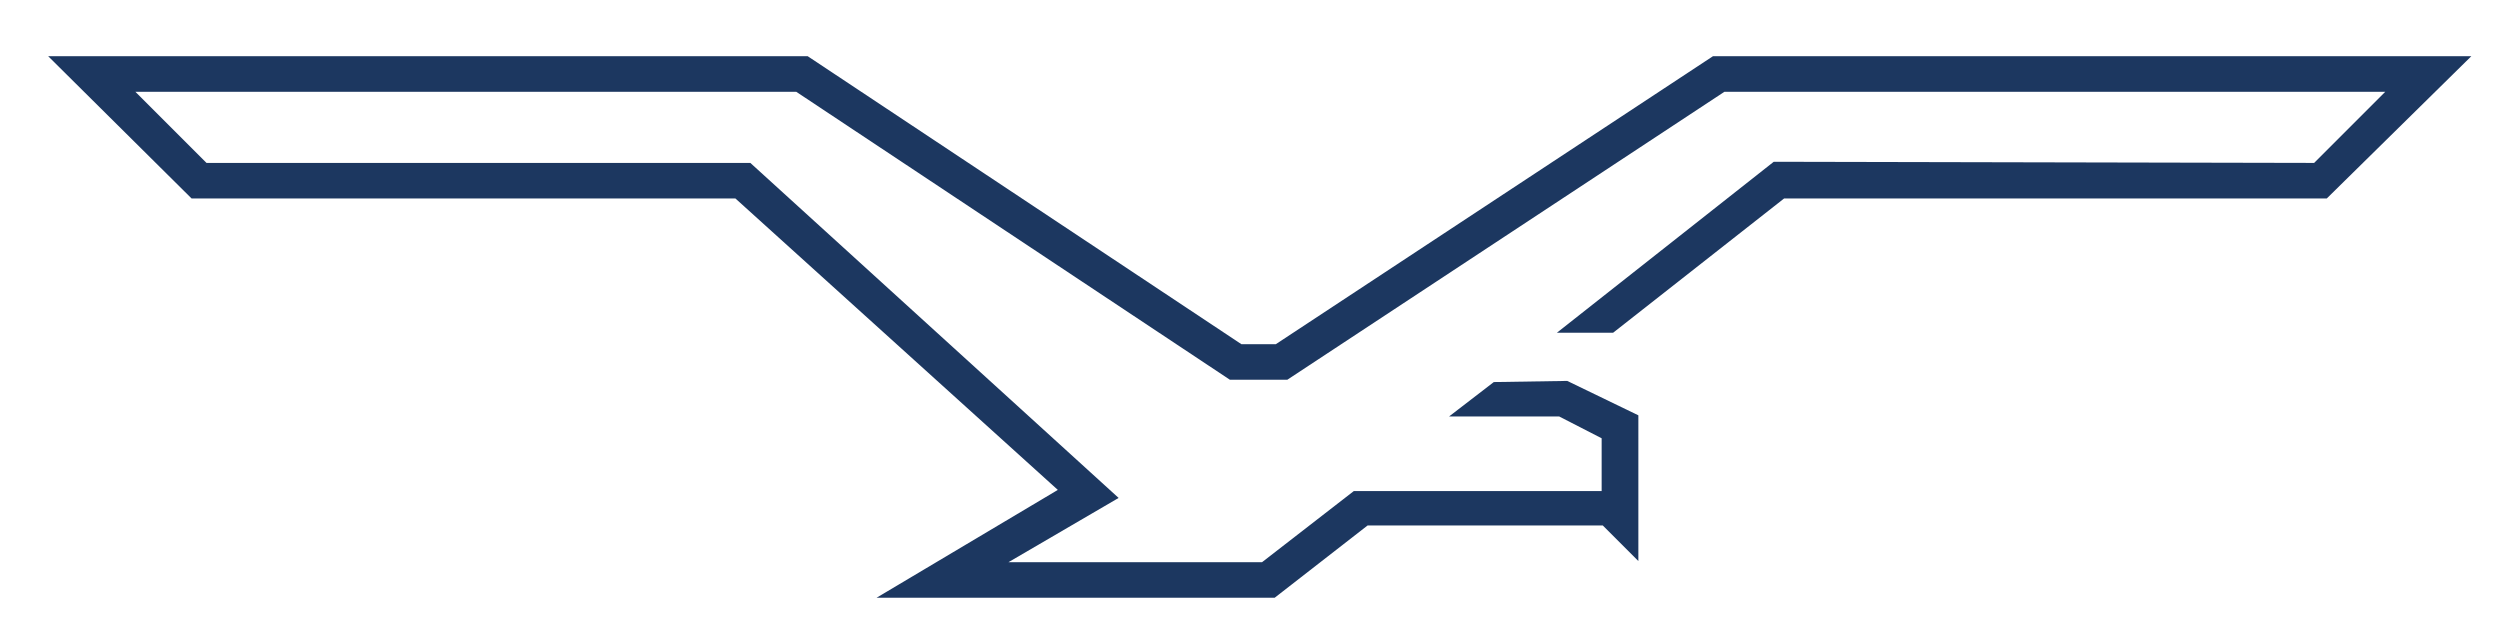
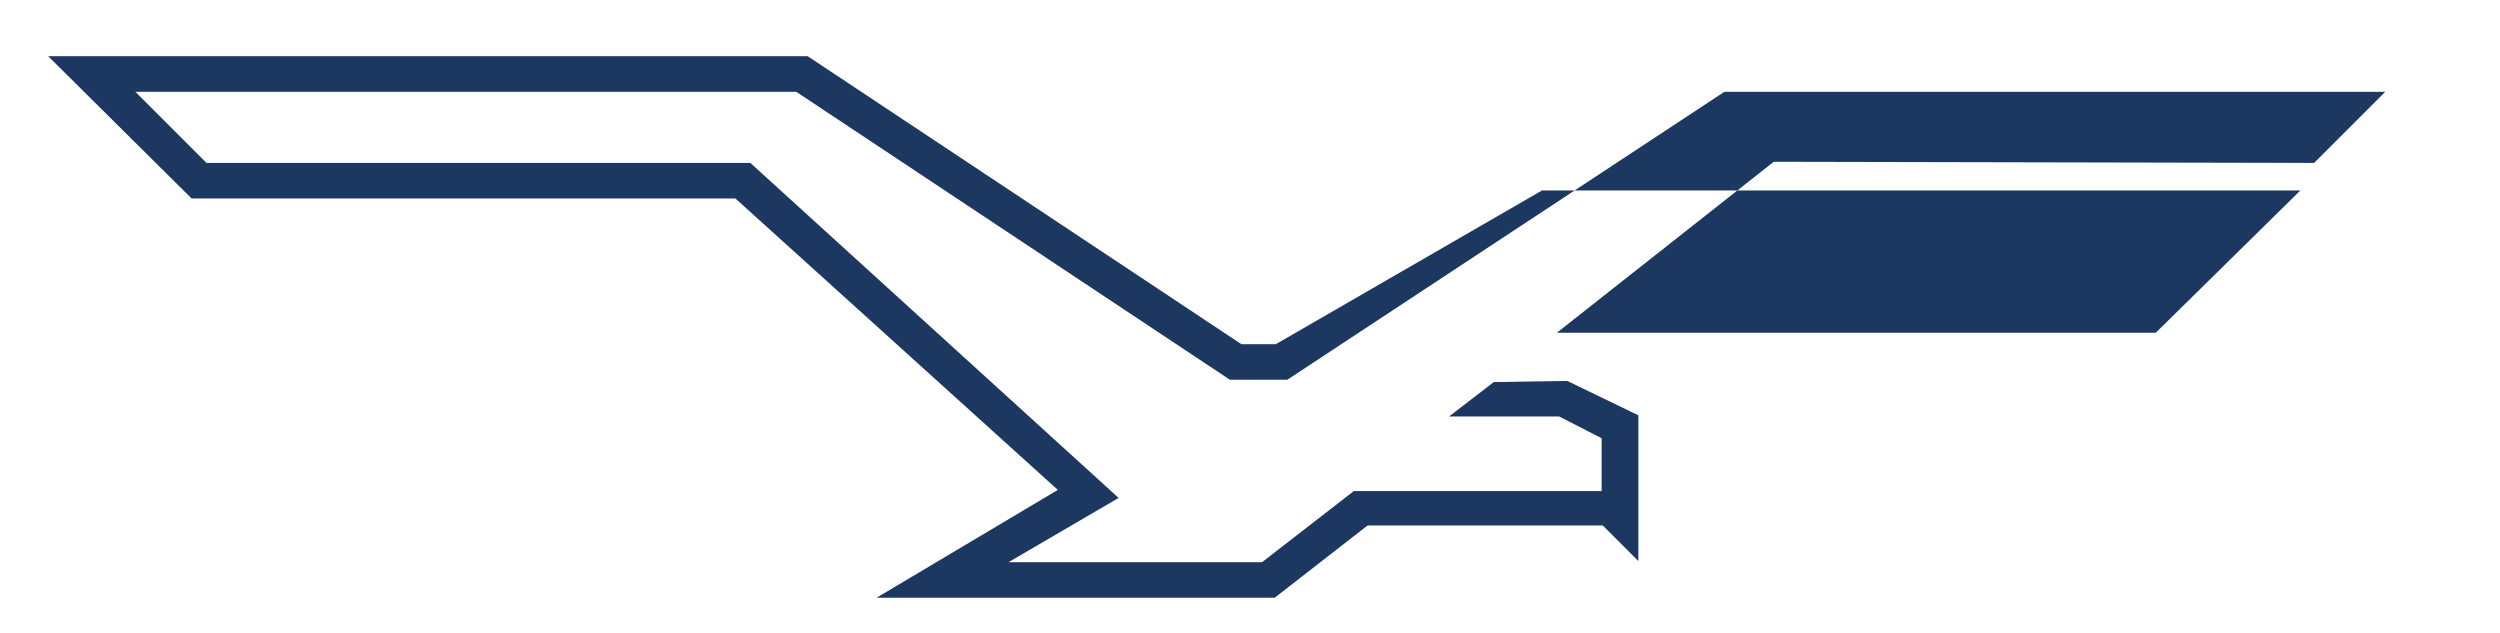
<svg xmlns="http://www.w3.org/2000/svg" id="Calque_1" x="0px" y="0px" viewBox="0 0 217.9 55.2" style="enable-background:new 0 0 217.9 55.2;" xml:space="preserve">
  <style type="text/css">	.st0{fill:#1C3760;}</style>
  <g>
-     <path class="st0" d="M140.6,29l14.9-11.7h47.3l12.6-12.4h-66.1L111.2,30h-3L70.4,4.9H4.2l12.5,12.4h47.4l28.1,25.4l-15.8,9.4h34.7   l8.1-6.3h20.5l3.1,3.1V36.2l-6.2-3l-6.4,0.1l-3.9,3h9.6l3.7,1.9v4.6H118l-8,6.2H87.9l9.6-5.6L65.4,14.2H18L11.8,8h57.6l37.8,25.1h5   L150.3,8h57.6l-6.2,6.2l-47.1-0.1L135.7,29H140.6z" />
+     <path class="st0" d="M140.6,29h47.3l12.6-12.4h-66.1L111.2,30h-3L70.4,4.9H4.2l12.5,12.4h47.4l28.1,25.4l-15.8,9.4h34.7   l8.1-6.3h20.5l3.1,3.1V36.2l-6.2-3l-6.4,0.1l-3.9,3h9.6l3.7,1.9v4.6H118l-8,6.2H87.9l9.6-5.6L65.4,14.2H18L11.8,8h57.6l37.8,25.1h5   L150.3,8h57.6l-6.2,6.2l-47.1-0.1L135.7,29H140.6z" />
  </g>
</svg>